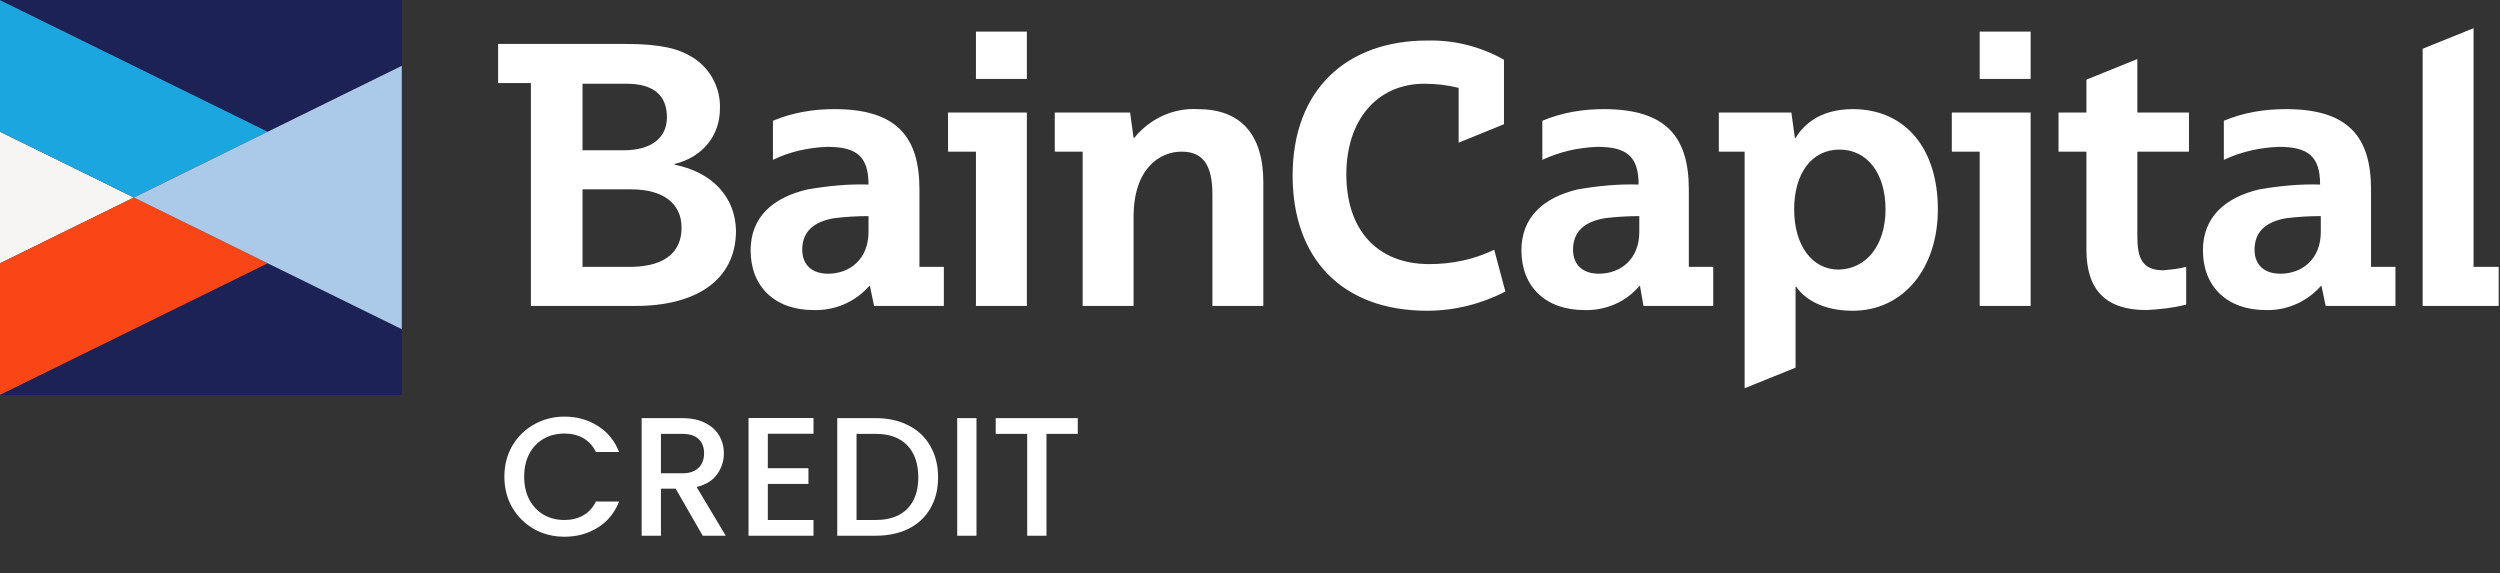
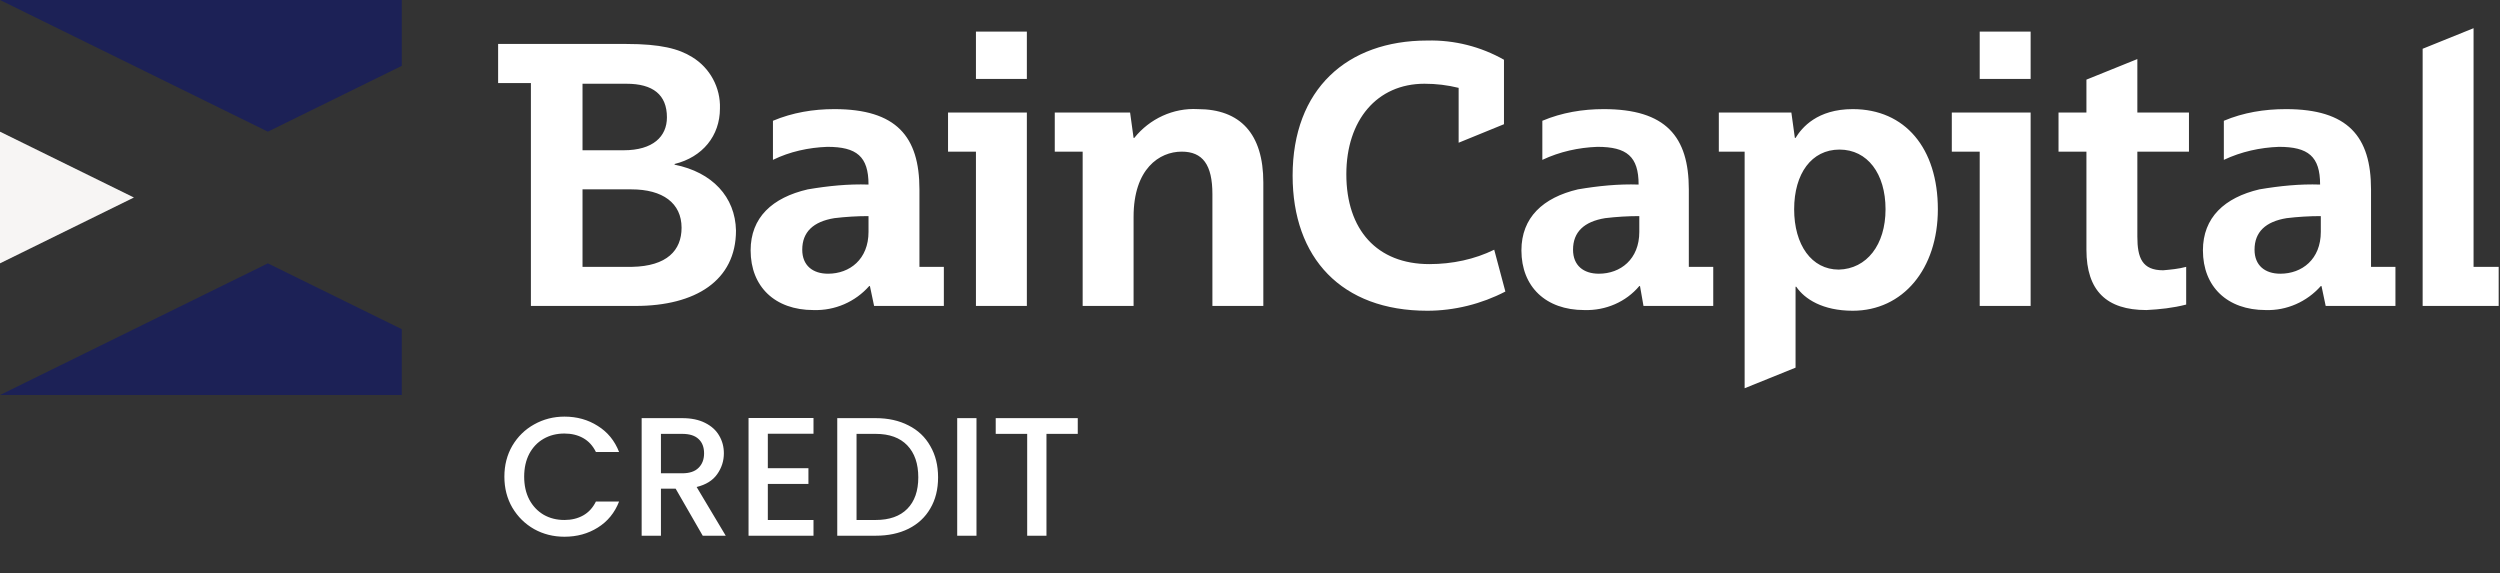
<svg xmlns="http://www.w3.org/2000/svg" width="266" height="61" viewBox="0 0 266 61" fill="none">
  <rect x="0" y="0" width="266" height="61" fill="#333333" stroke="none" />
  <path d="M0 28.02L14.25 21.015L0 14.01V28.02Z" fill="#F7F5F4" />
-   <path d="M0 28.02V42.03L28.5 28.02L14.25 21.015L0 28.02Z" fill="#FA4616" />
  <path d="M0 42.03H42.75V35.025L28.5 28.02L0 42.03Z" fill="#1C2156" />
-   <path d="M0 0V14.01L14.25 21.015L28.5 14.01L0 0Z" fill="#1CA6DF" />
  <path d="M0 0L28.5 14.01L42.75 7.005V0H0Z" fill="#1C2156" />
-   <path d="M28.5 14.01L14.25 21.015L28.5 28.02L42.75 35.025V21.015V7.005L28.5 14.01Z" fill="#ABCAE9" />
-   <path d="M246.934 22.993C245.746 22.993 244.484 23.066 243.297 23.212C241.07 23.577 239.883 24.672 239.883 26.569C239.883 28.247 240.996 29.123 242.629 29.123C244.93 29.123 246.934 27.59 246.934 24.672V22.993ZM241.07 32.99C236.988 32.99 234.391 30.509 234.391 26.642C234.391 23.139 236.691 21.023 240.402 20.148C242.555 19.783 244.707 19.564 246.859 19.637C246.859 16.645 245.598 15.624 242.48 15.624C240.477 15.697 238.473 16.134 236.617 17.01V12.851C238.695 11.975 240.922 11.61 243.223 11.61C249.828 11.61 252.277 14.529 252.277 20.148V28.393H254.875V32.552H247.453L247.008 30.436H246.934C245.449 32.114 243.297 33.063 241.07 32.99ZM174.422 22.993C173.234 22.993 171.973 23.066 170.785 23.212C168.559 23.577 167.371 24.672 167.371 26.569C167.371 28.247 168.484 29.123 170.117 29.123C172.418 29.123 174.422 27.59 174.422 24.672V22.993ZM168.559 32.99C164.477 32.99 161.879 30.509 161.879 26.642C161.879 23.139 164.18 21.023 167.891 20.148C170.043 19.783 172.195 19.564 174.348 19.637C174.348 16.645 173.086 15.624 169.969 15.624C167.965 15.697 165.961 16.134 164.105 17.01V12.851C166.184 11.975 168.41 11.61 170.637 11.61C177.242 11.61 179.691 14.529 179.691 20.148V28.393H182.289V32.552H174.867L174.496 30.436H174.422C173.012 32.114 170.859 33.063 168.559 32.99ZM92.41 22.993C91.223 22.993 89.961 23.066 88.773 23.212C86.547 23.577 85.359 24.672 85.359 26.569C85.359 28.247 86.473 29.123 88.106 29.123C90.406 29.123 92.41 27.59 92.41 24.672V22.993ZM86.547 32.99C82.465 32.99 79.867 30.509 79.867 26.642C79.867 23.139 82.168 21.023 85.953 20.148C88.106 19.783 90.258 19.564 92.41 19.637C92.41 16.645 91.148 15.624 88.031 15.624C86.027 15.697 84.023 16.134 82.242 17.01V12.851C84.32 11.975 86.547 11.61 88.773 11.61C95.379 11.61 97.828 14.529 97.828 20.148V28.393H100.426V32.552H93.004L92.559 30.436H92.484C91 32.114 88.848 33.063 86.547 32.99ZM200.621 22.264C200.621 18.469 198.691 15.915 195.723 15.915C192.754 15.915 190.898 18.469 190.898 22.264C190.898 26.058 192.754 28.685 195.648 28.685C198.617 28.612 200.621 26.058 200.621 22.264ZM206.188 22.264C206.188 28.612 202.477 33.063 197.133 33.063C193.941 33.063 192.012 31.823 191.121 30.509H191.047V39.119L185.629 41.309V16.134H182.883V11.975H190.602L190.973 14.675H191.047C191.715 13.58 193.348 11.61 197.133 11.61C202.699 11.61 206.188 15.77 206.188 22.264ZM127.441 11.61C124.844 11.464 122.32 12.632 120.687 14.675H120.613L120.242 11.975H112.227V16.134H115.195V32.552H120.613V23.066C120.613 17.959 123.359 16.134 125.734 16.134C127.961 16.134 129 17.521 129 20.658V32.552H134.418V19.418C134.418 14.237 131.969 11.61 127.441 11.61ZM152.082 28.101C146.516 28.101 143.25 24.453 143.25 18.542C143.25 12.778 146.516 8.91 151.562 8.91C152.824 8.91 154.012 9.056 155.199 9.348V15.186L160.023 13.216V6.357C157.574 4.97 154.754 4.24 151.859 4.313C143.324 4.313 137.535 9.494 137.535 18.688C137.535 27.444 142.73 33.063 151.859 33.063C154.754 33.063 157.648 32.333 160.172 31.02L158.984 26.569C156.906 27.59 154.531 28.101 152.082 28.101ZM263.187 28.393V3L257.77 5.189V32.552H265.859V28.393H263.187ZM72.519 24.234C72.519 21.607 70.516 20.148 67.176 20.148H61.98V28.393H67.25C70.961 28.32 72.519 26.642 72.519 24.234ZM61.98 15.988H66.359C69.477 15.988 70.961 14.529 70.961 12.486C70.961 10.078 69.477 8.91 66.656 8.91H61.98V15.988ZM78.309 24.526C78.309 29.852 74.004 32.552 67.621 32.552H56.488V8.837H53V4.678H66.656C70.293 4.678 72.223 5.189 73.633 6.065C75.562 7.232 76.676 9.348 76.602 11.537C76.602 14.456 74.746 16.718 71.777 17.448V17.521C75.785 18.323 78.234 20.95 78.309 24.526ZM207.672 16.134H210.641V32.552H216.059V11.975H207.672V16.134ZM210.641 8.4H216.059V3.365H210.641V8.4ZM100.871 16.134H103.84V32.552H109.258V11.975H100.871V16.134ZM103.84 8.4H109.258V3.365H103.84V8.4ZM227.414 11.975H232.906V16.134H227.414V25.182C227.414 27.444 227.934 28.758 230.16 28.758C230.977 28.685 231.793 28.612 232.609 28.393V32.406C231.199 32.771 229.789 32.917 228.379 32.99C224.148 32.99 221.996 30.947 221.996 26.569V16.134H219.027V11.975H221.996V8.473L227.414 6.284V11.975Z" fill="white" />
+   <path d="M246.934 22.993C245.746 22.993 244.484 23.066 243.297 23.212C241.07 23.577 239.883 24.672 239.883 26.569C239.883 28.247 240.996 29.123 242.629 29.123C244.93 29.123 246.934 27.59 246.934 24.672V22.993ZM241.07 32.99C236.988 32.99 234.391 30.509 234.391 26.642C234.391 23.139 236.691 21.023 240.402 20.148C242.555 19.783 244.707 19.564 246.859 19.637C246.859 16.645 245.598 15.624 242.48 15.624C240.477 15.697 238.473 16.134 236.617 17.01V12.851C238.695 11.975 240.922 11.61 243.223 11.61C249.828 11.61 252.277 14.529 252.277 20.148V28.393H254.875V32.552H247.453L247.008 30.436H246.934C245.449 32.114 243.297 33.063 241.07 32.99ZM174.422 22.993C173.234 22.993 171.973 23.066 170.785 23.212C168.559 23.577 167.371 24.672 167.371 26.569C167.371 28.247 168.484 29.123 170.117 29.123C172.418 29.123 174.422 27.59 174.422 24.672V22.993ZM168.559 32.99C164.477 32.99 161.879 30.509 161.879 26.642C161.879 23.139 164.18 21.023 167.891 20.148C170.043 19.783 172.195 19.564 174.348 19.637C174.348 16.645 173.086 15.624 169.969 15.624C167.965 15.697 165.961 16.134 164.105 17.01V12.851C166.184 11.975 168.41 11.61 170.637 11.61C177.242 11.61 179.691 14.529 179.691 20.148V28.393H182.289V32.552H174.867L174.496 30.436H174.422C173.012 32.114 170.859 33.063 168.559 32.99ZM92.41 22.993C91.223 22.993 89.961 23.066 88.773 23.212C86.547 23.577 85.359 24.672 85.359 26.569C85.359 28.247 86.473 29.123 88.106 29.123C90.406 29.123 92.41 27.59 92.41 24.672V22.993ZM86.547 32.99C82.465 32.99 79.867 30.509 79.867 26.642C79.867 23.139 82.168 21.023 85.953 20.148C88.106 19.783 90.258 19.564 92.41 19.637C92.41 16.645 91.148 15.624 88.031 15.624C86.027 15.697 84.023 16.134 82.242 17.01V12.851C84.32 11.975 86.547 11.61 88.773 11.61C95.379 11.61 97.828 14.529 97.828 20.148V28.393H100.426V32.552H93.004L92.559 30.436H92.484C91 32.114 88.848 33.063 86.547 32.99ZM200.621 22.264C200.621 18.469 198.691 15.915 195.723 15.915C192.754 15.915 190.898 18.469 190.898 22.264C190.898 26.058 192.754 28.685 195.648 28.685C198.617 28.612 200.621 26.058 200.621 22.264ZM206.188 22.264C206.188 28.612 202.477 33.063 197.133 33.063C193.941 33.063 192.012 31.823 191.121 30.509H191.047V39.119L185.629 41.309V16.134H182.883V11.975H190.602L190.973 14.675H191.047C191.715 13.58 193.348 11.61 197.133 11.61C202.699 11.61 206.188 15.77 206.188 22.264ZM127.441 11.61C124.844 11.464 122.32 12.632 120.687 14.675H120.613L120.242 11.975H112.227V16.134H115.195V32.552H120.613V23.066C120.613 17.959 123.359 16.134 125.734 16.134C127.961 16.134 129 17.521 129 20.658V32.552H134.418V19.418C134.418 14.237 131.969 11.61 127.441 11.61ZM152.082 28.101C146.516 28.101 143.25 24.453 143.25 18.542C143.25 12.778 146.516 8.91 151.562 8.91C152.824 8.91 154.012 9.056 155.199 9.348V15.186L160.023 13.216V6.357C157.574 4.97 154.754 4.24 151.859 4.313C143.324 4.313 137.535 9.494 137.535 18.688C137.535 27.444 142.73 33.063 151.859 33.063C154.754 33.063 157.648 32.333 160.172 31.02L158.984 26.569C156.906 27.59 154.531 28.101 152.082 28.101ZM263.187 28.393V3L257.77 5.189V32.552H265.859V28.393H263.187ZM72.519 24.234C72.519 21.607 70.516 20.148 67.176 20.148H61.98V28.393H67.25C70.961 28.32 72.519 26.642 72.519 24.234ZM61.98 15.988H66.359C69.477 15.988 70.961 14.529 70.961 12.486C70.961 10.078 69.477 8.91 66.656 8.91H61.98V15.988ZM78.309 24.526C78.309 29.852 74.004 32.552 67.621 32.552H56.488V8.837H53V4.678H66.656C70.293 4.678 72.223 5.189 73.633 6.065C75.562 7.232 76.676 9.348 76.602 11.537C76.602 14.456 74.746 16.718 71.777 17.448V17.521C75.785 18.323 78.234 20.95 78.309 24.526ZM207.672 16.134H210.641V32.552H216.059V11.975H207.672V16.134ZM210.641 8.4H216.059V3.365H210.641V8.4ZM100.871 16.134H103.84V32.552H109.258V11.975H100.871V16.134ZM103.84 8.4H109.258V3.365H103.84V8.4ZM227.414 11.975H232.906V16.134H227.414V25.182C227.414 27.444 227.934 28.758 230.16 28.758C230.977 28.685 231.793 28.612 232.609 28.393V32.406C231.199 32.771 229.789 32.917 228.379 32.99C224.148 32.99 221.996 30.947 221.996 26.569V16.134H219.027V11.975H221.996V8.473L227.414 6.284Z" fill="white" />
  <path d="M53.666 50.718C53.666 49.494 53.948 48.396 54.512 47.424C55.088 46.452 55.862 45.696 56.834 45.156C57.818 44.604 58.892 44.328 60.056 44.328C61.388 44.328 62.57 44.658 63.602 45.318C64.646 45.966 65.402 46.89 65.87 48.09H63.404C63.08 47.43 62.63 46.938 62.054 46.614C61.478 46.29 60.812 46.128 60.056 46.128C59.228 46.128 58.49 46.314 57.842 46.686C57.194 47.058 56.684 47.592 56.312 48.288C55.952 48.984 55.772 49.794 55.772 50.718C55.772 51.642 55.952 52.452 56.312 53.148C56.684 53.844 57.194 54.384 57.842 54.768C58.49 55.14 59.228 55.326 60.056 55.326C60.812 55.326 61.478 55.164 62.054 54.84C62.63 54.516 63.08 54.024 63.404 53.364H65.87C65.402 54.564 64.646 55.488 63.602 56.136C62.57 56.784 61.388 57.108 60.056 57.108C58.88 57.108 57.806 56.838 56.834 56.298C55.862 55.746 55.088 54.984 54.512 54.012C53.948 53.04 53.666 51.942 53.666 50.718ZM74.77 57L71.89 51.996H70.324V57H68.272V44.49H72.592C73.552 44.49 74.362 44.658 75.022 44.994C75.694 45.33 76.192 45.78 76.516 46.344C76.852 46.908 77.02 47.538 77.02 48.234C77.02 49.05 76.78 49.794 76.3 50.466C75.832 51.126 75.106 51.576 74.122 51.816L77.218 57H74.77ZM70.324 50.358H72.592C73.36 50.358 73.936 50.166 74.32 49.782C74.716 49.398 74.914 48.882 74.914 48.234C74.914 47.586 74.722 47.082 74.338 46.722C73.954 46.35 73.372 46.164 72.592 46.164H70.324V50.358ZM81.697 46.146V49.818H86.017V51.492H81.697V55.326H86.557V57H79.645V44.472H86.557V46.146H81.697ZM93.17 44.49C94.502 44.49 95.666 44.748 96.662 45.264C97.67 45.768 98.444 46.5 98.984 47.46C99.536 48.408 99.812 49.518 99.812 50.79C99.812 52.062 99.536 53.166 98.984 54.102C98.444 55.038 97.67 55.758 96.662 56.262C95.666 56.754 94.502 57 93.17 57H89.084V44.49H93.17ZM93.17 55.326C94.634 55.326 95.756 54.93 96.536 54.138C97.316 53.346 97.706 52.23 97.706 50.79C97.706 49.338 97.316 48.204 96.536 47.388C95.756 46.572 94.634 46.164 93.17 46.164H91.136V55.326H93.17ZM103.898 44.49V57H101.846V44.49H103.898ZM114.674 44.49V46.164H111.344V57H109.292V46.164H105.944V44.49H114.674Z" fill="white" />
</svg>